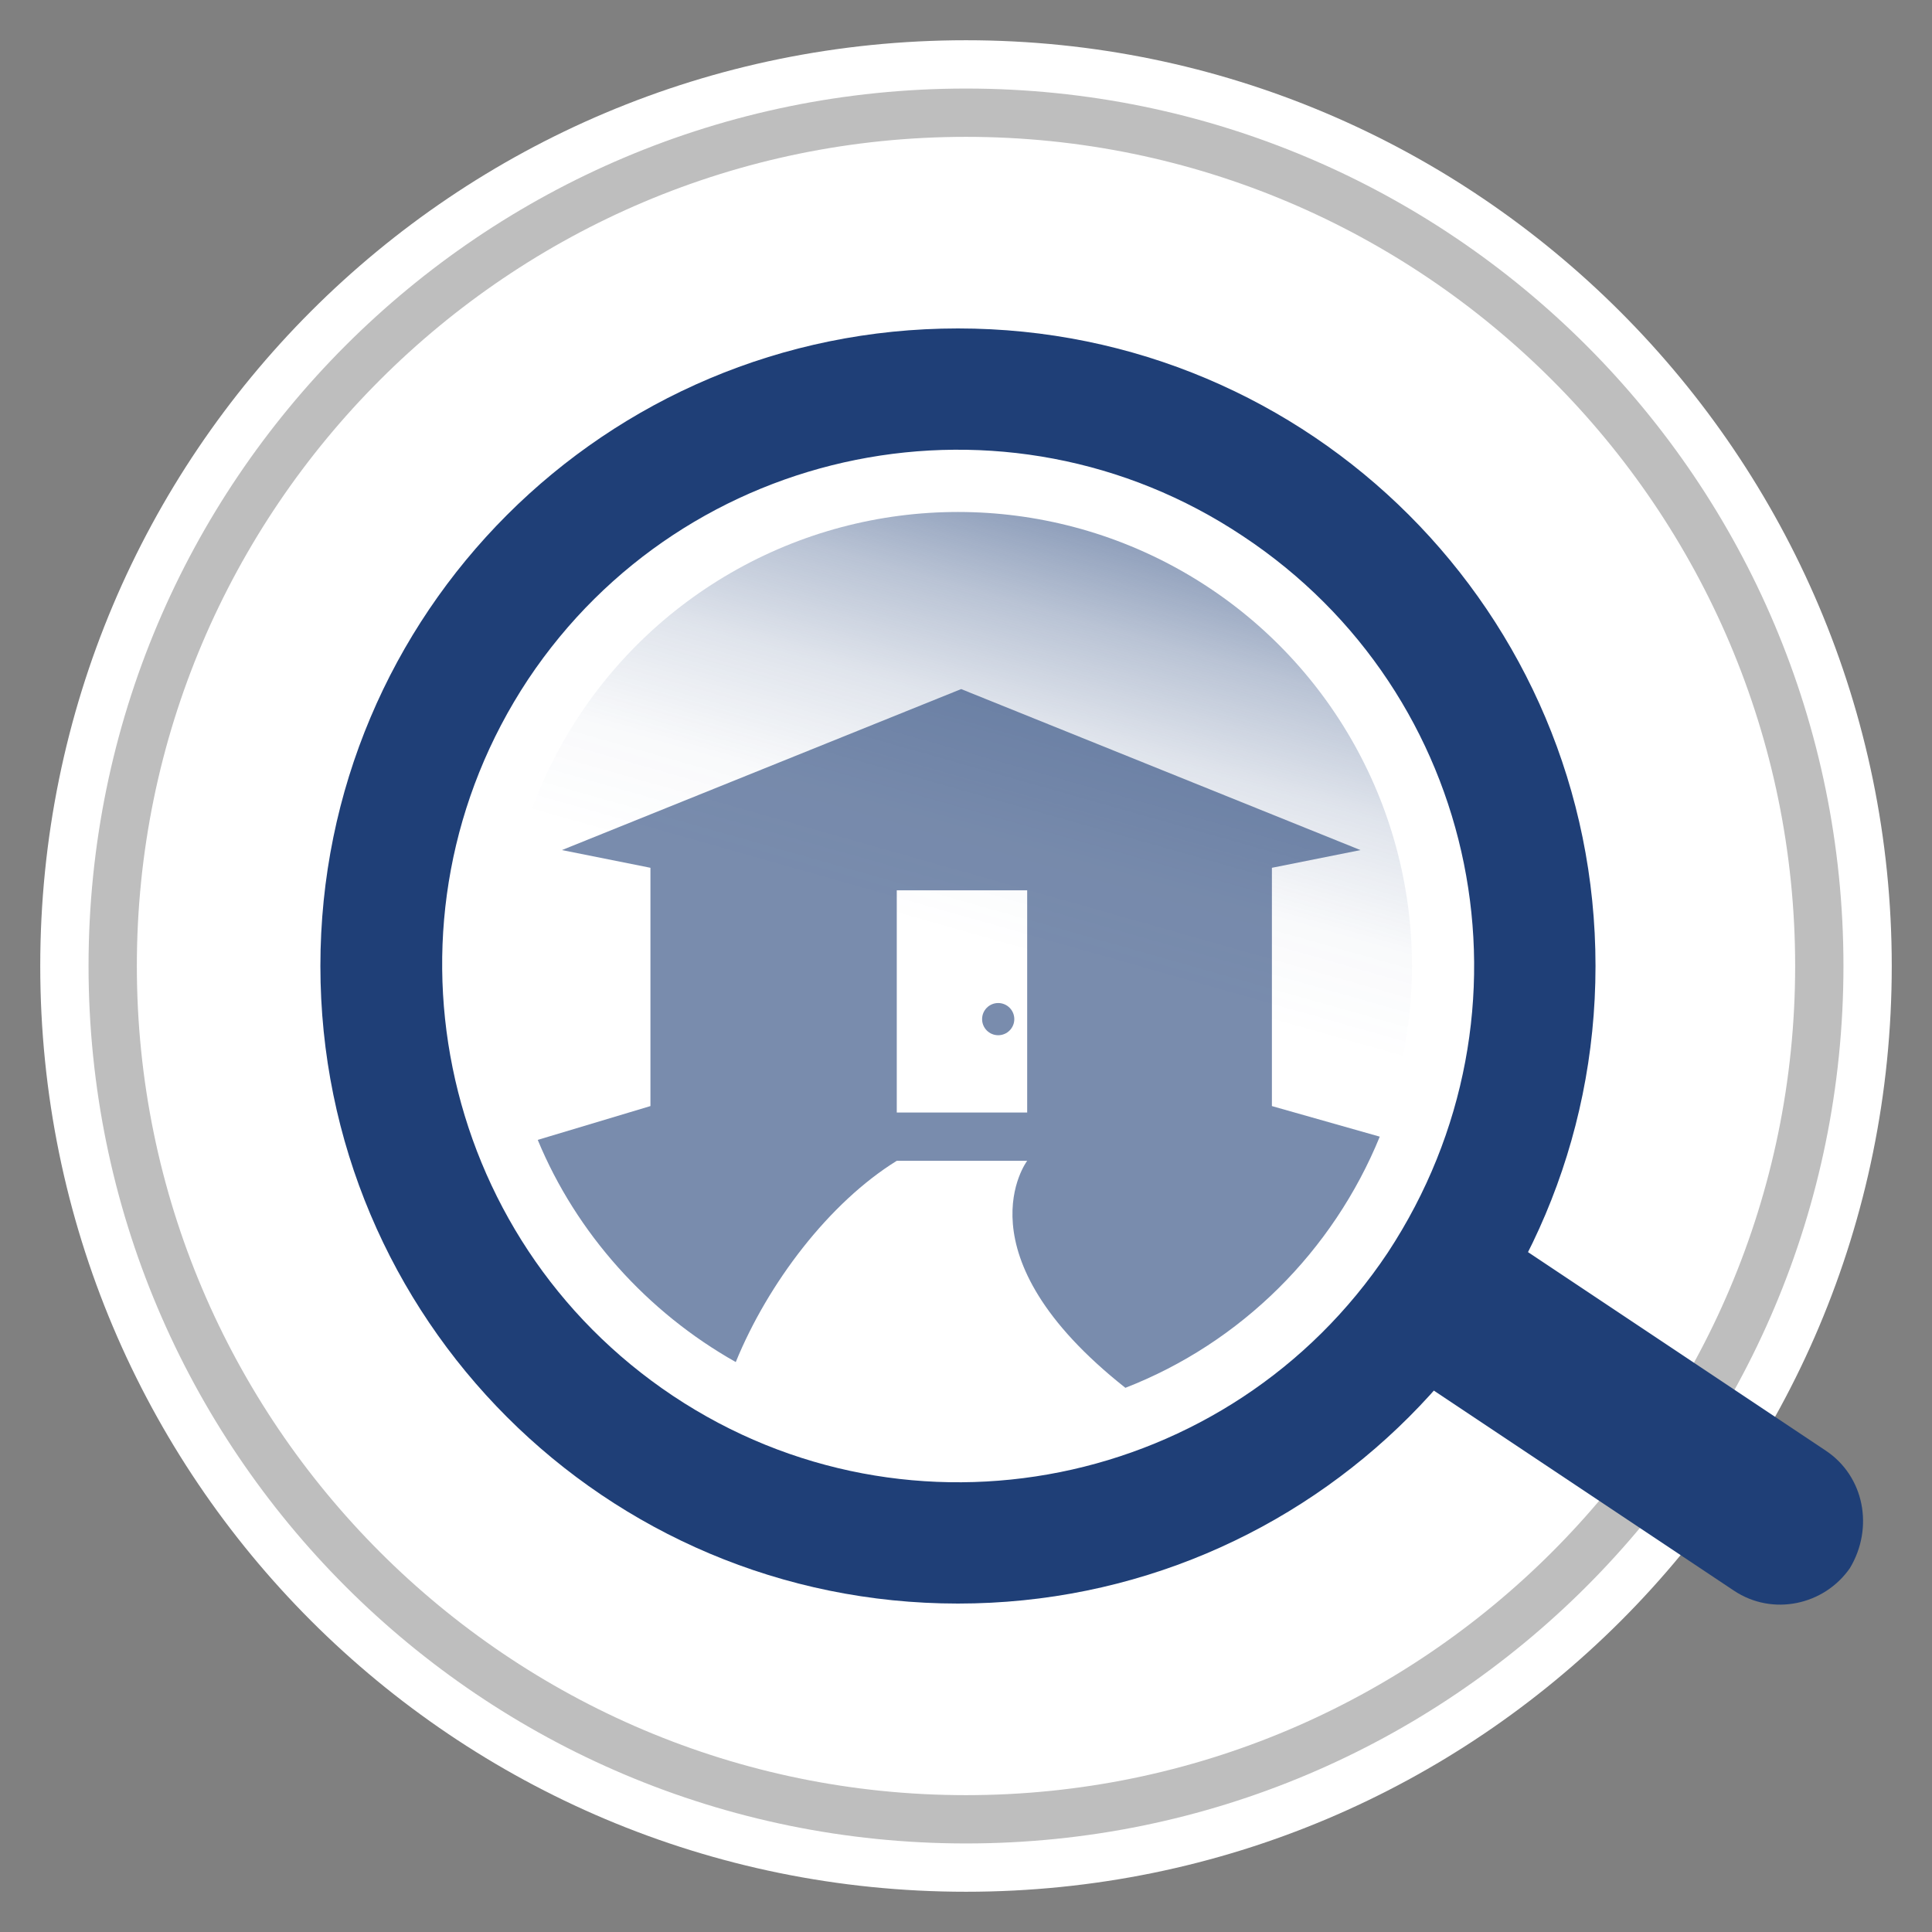
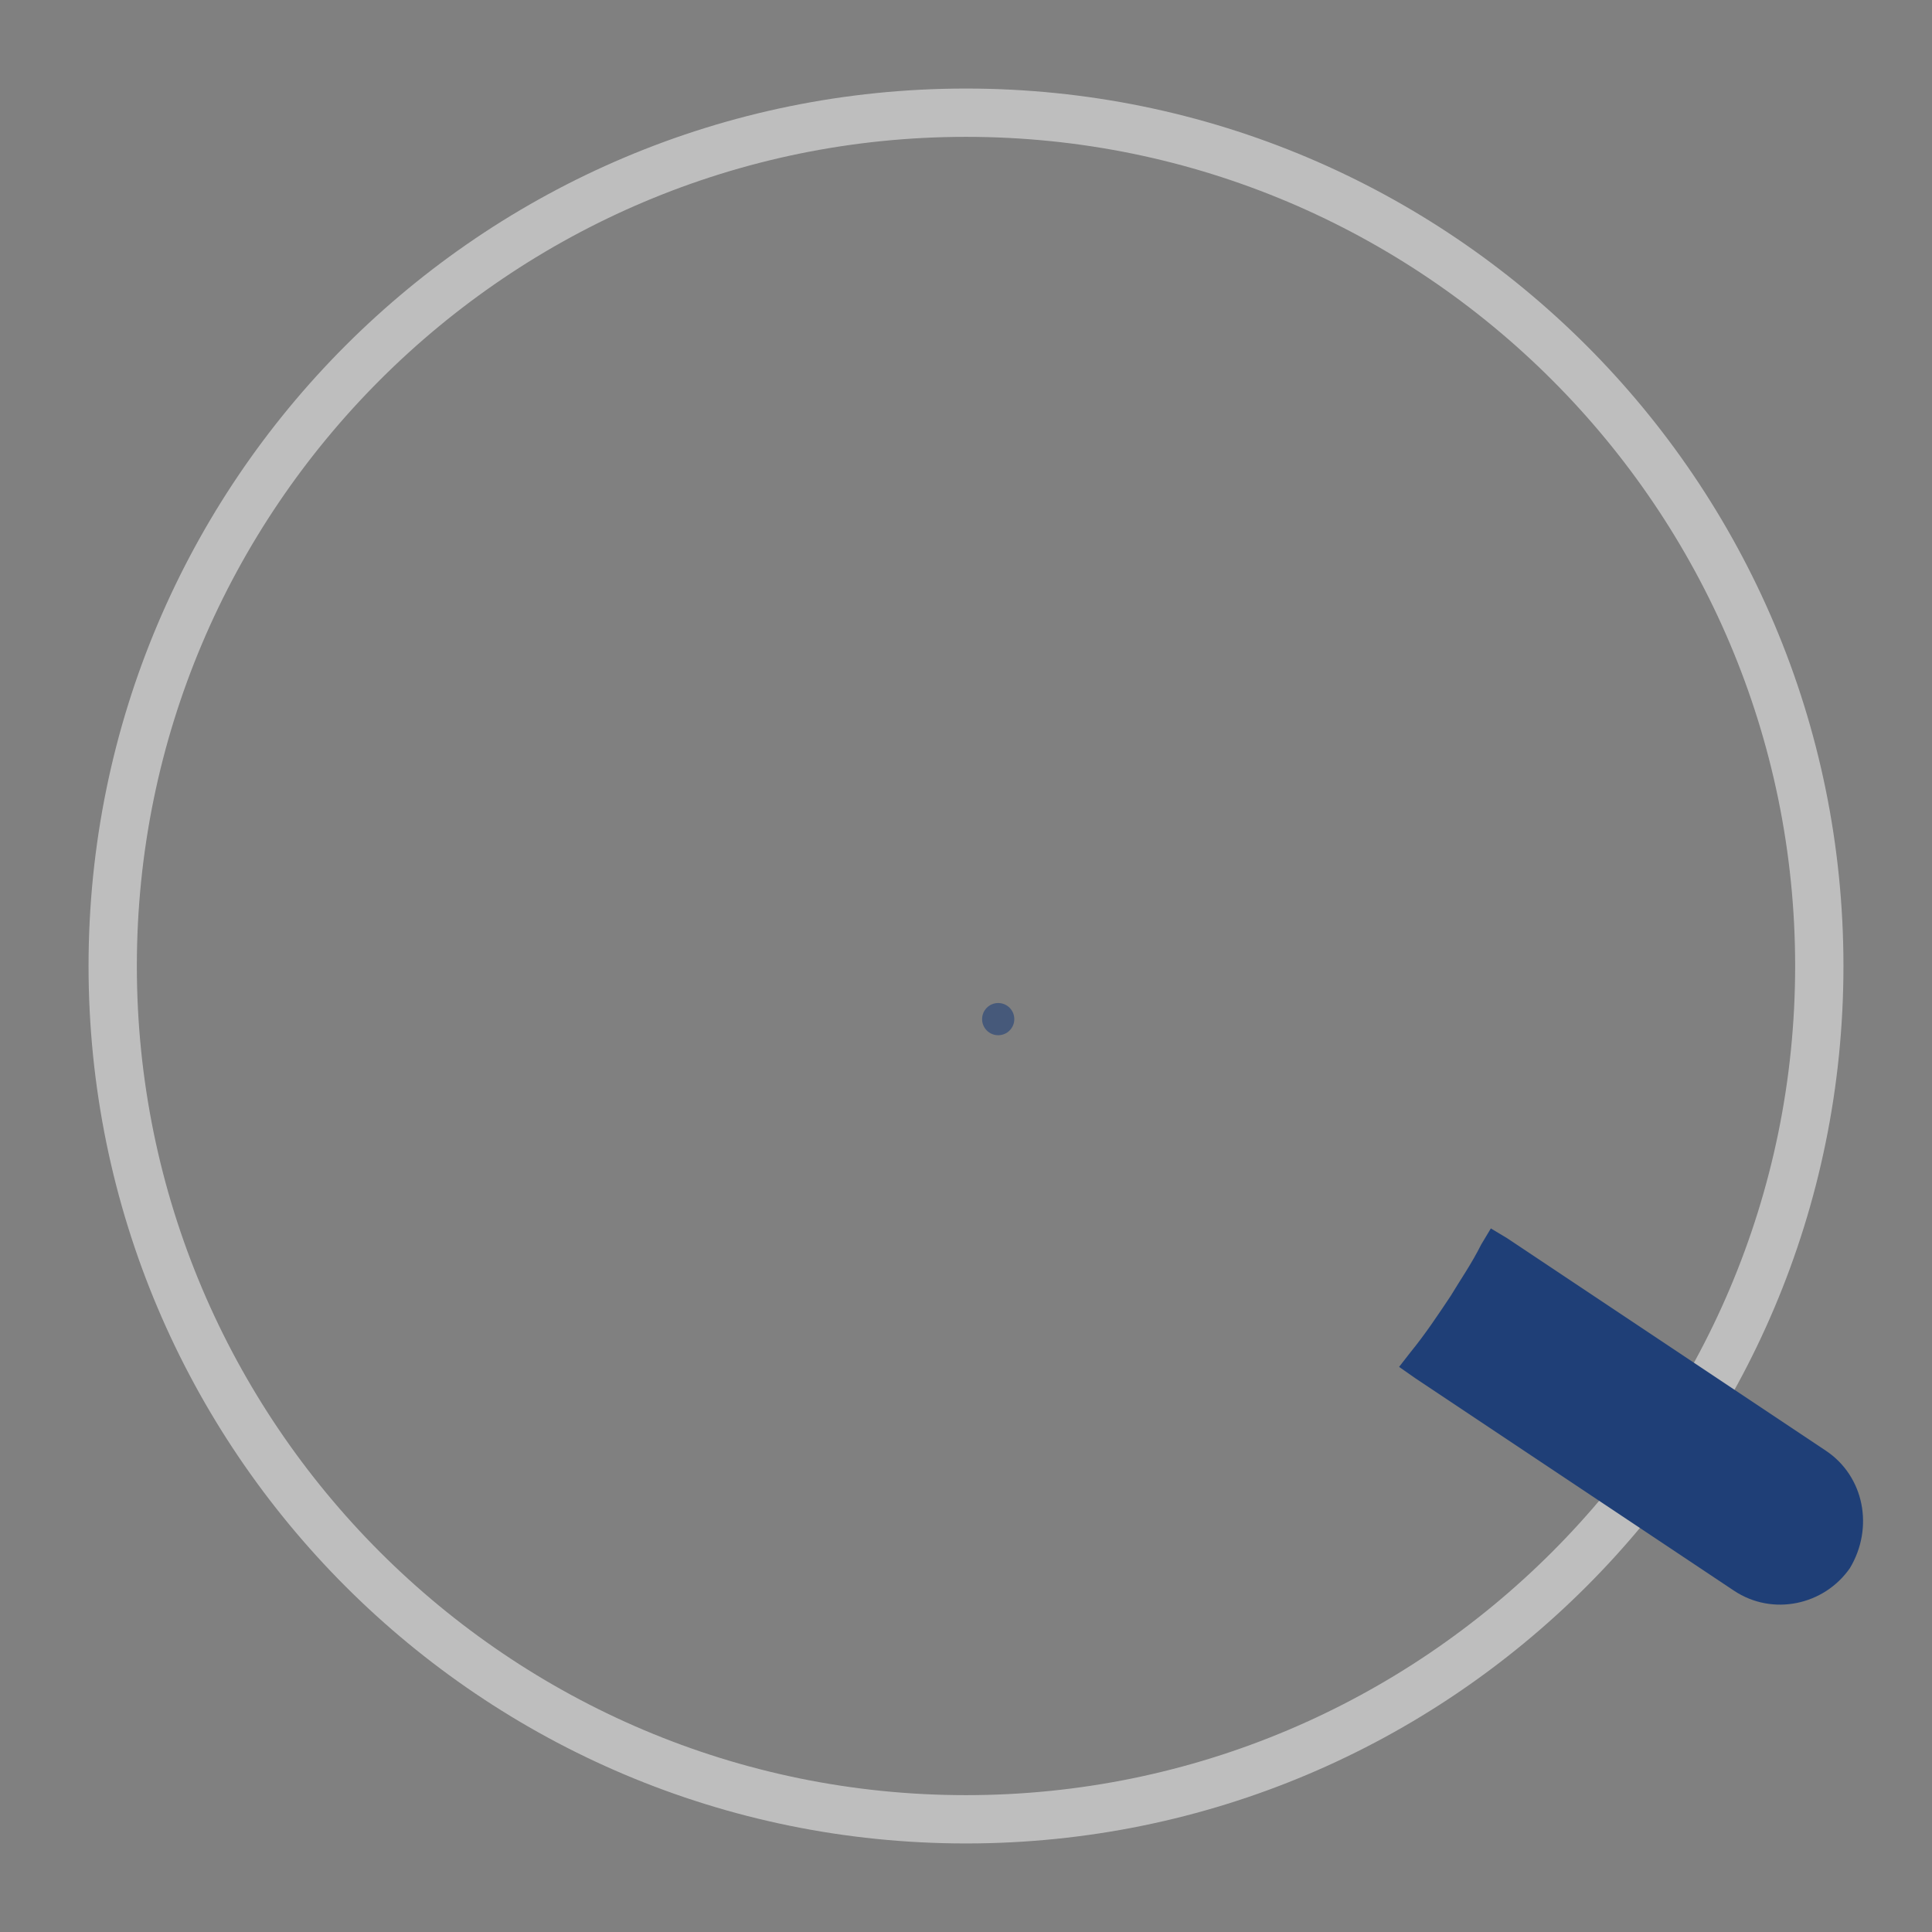
<svg xmlns="http://www.w3.org/2000/svg" version="1.1" id="Layer_1" x="0px" y="0px" viewBox="0 0 120 120" style="enable-background:new 0 0 120 120;" xml:space="preserve">
  <rect x="0" y="0" width="120" height="120" fill="#808080" stroke="none" />
  <style type="text/css">
	.st0{fill:#FFFFFF;}
	.st1{fill:#BEBEBE;}
	.st2{fill:#1F3F77;}
	.st3{fill:url(#SVGID_1_);}
	.st4{opacity:0.6;}
</style>
  <title>4.4.3_HomeAppraisal_StepByStep_Icons</title>
  <g id="Layer_3">
-     <path class="st0" d="M60,2.5C28.2,2.5,2.5,28.2,2.5,60s25.7,57.5,57.5,57.5s57.5-25.7,57.5-57.5C117.5,28.3,91.7,2.5,60,2.5z" />
    <path class="st1" d="M60,8.5c28.4,0,51.5,23.1,51.5,51.5S88.4,111.5,60,111.5S8.5,88.4,8.5,60C8.5,31.6,31.6,8.5,60,8.5 M60,5.5   C29.9,5.5,5.5,29.9,5.5,60s24.4,54.5,54.5,54.5s54.5-24.4,54.5-54.5S90.1,5.5,60,5.5z" />
  </g>
  <g id="Layer_2">
    <path class="st2" d="M113.4,90.1L93.6,76.9l-1-0.6l-0.6,1c-0.6,1.2-1.3,2.2-1.9,3.2c-0.8,1.2-1.6,2.4-2.5,3.5l-0.7,0.9l1,0.7   l19.8,13.2c2.4,1.6,5.6,0.9,7.2-1.4C116.4,94.9,115.8,91.7,113.4,90.1L113.4,90.1z" />
-     <path class="st2" d="M59.5,20.4c-21.9,0-39.6,17.7-39.6,39.6s17.7,39.6,39.6,39.6S99.1,81.9,99.1,60c0,0,0,0,0,0   C99.1,38.1,81.4,20.4,59.5,20.4z M86.2,77.8c-9.8,14.7-29.7,18.7-44.4,8.9S23,57,32.8,42.2c9.8-14.7,29.7-18.7,44.4-8.9   C92,43.1,96,62.9,86.2,77.8C86.2,77.7,86.2,77.7,86.2,77.8z" />
    <linearGradient id="SVGID_1_" gradientUnits="userSpaceOnUse" x1="-128.387" y1="184.05" x2="-71.961" y2="184.05" gradientTransform="matrix(0.273 -0.962 -0.962 -0.273 263.882 13.821)">
      <stop offset="0.53" style="stop-color:#1F3F77;stop-opacity:0" />
      <stop offset="0.65" style="stop-color:#1F3F77;stop-opacity:3.000000e-02" />
      <stop offset="0.78" style="stop-color:#1F3F77;stop-opacity:0.14" />
      <stop offset="0.9" style="stop-color:#1F3F77;stop-opacity:0.31" />
      <stop offset="1" style="stop-color:#1F3F77;stop-opacity:0.5" />
    </linearGradient>
-     <circle class="st3" cx="59.5" cy="60" r="28.2" />
    <g class="st4">
-       <path class="st2" d="M79,68.7V53.9l5.5-1.1l-24.8-10l-24.8,10l5.5,1.1v14.8l-7,2.1c2.4,5.8,6.8,10.7,12.3,13.8    c2-4.9,5.8-9.9,10-12.5h8.1c0,0-4.4,5.8,6.1,14.1c7.2-2.8,12.9-8.5,15.8-15.6L79,68.7z M63.8,69.1h-8.1V55.3h8.1L63.8,69.1z" />
      <circle class="st2" cx="62" cy="63.3" r="1" />
    </g>
  </g>
</svg>